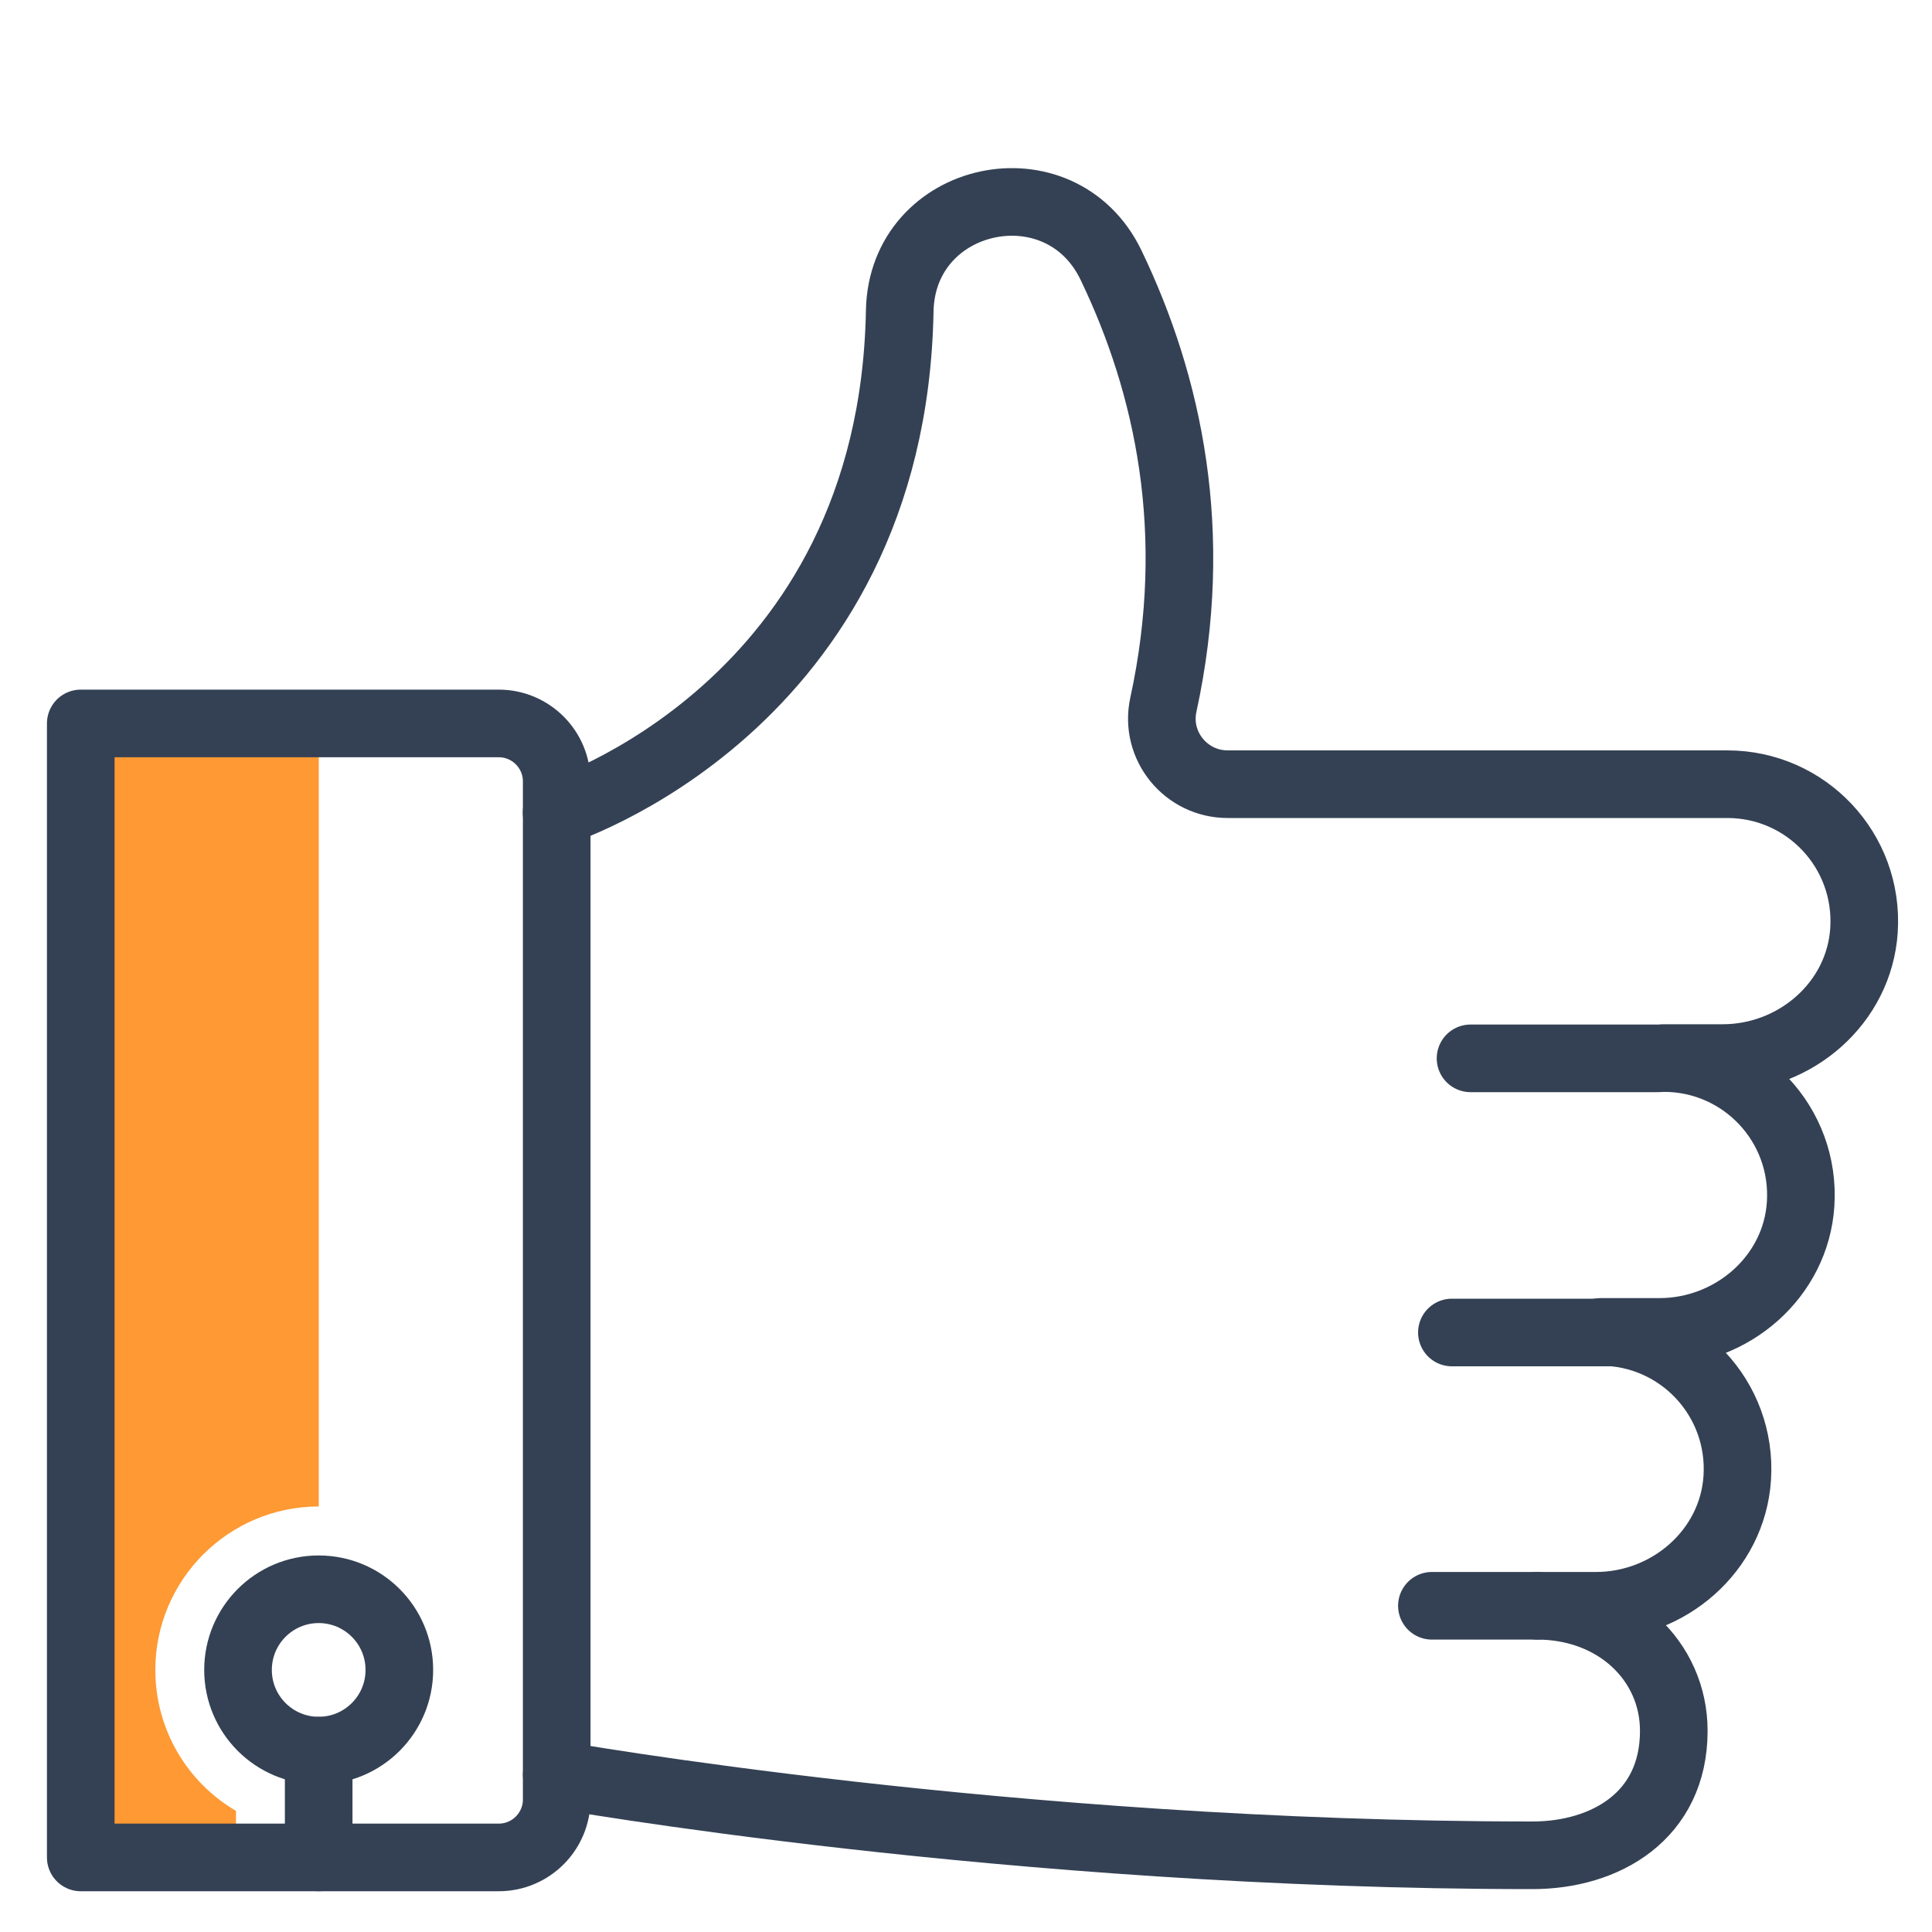
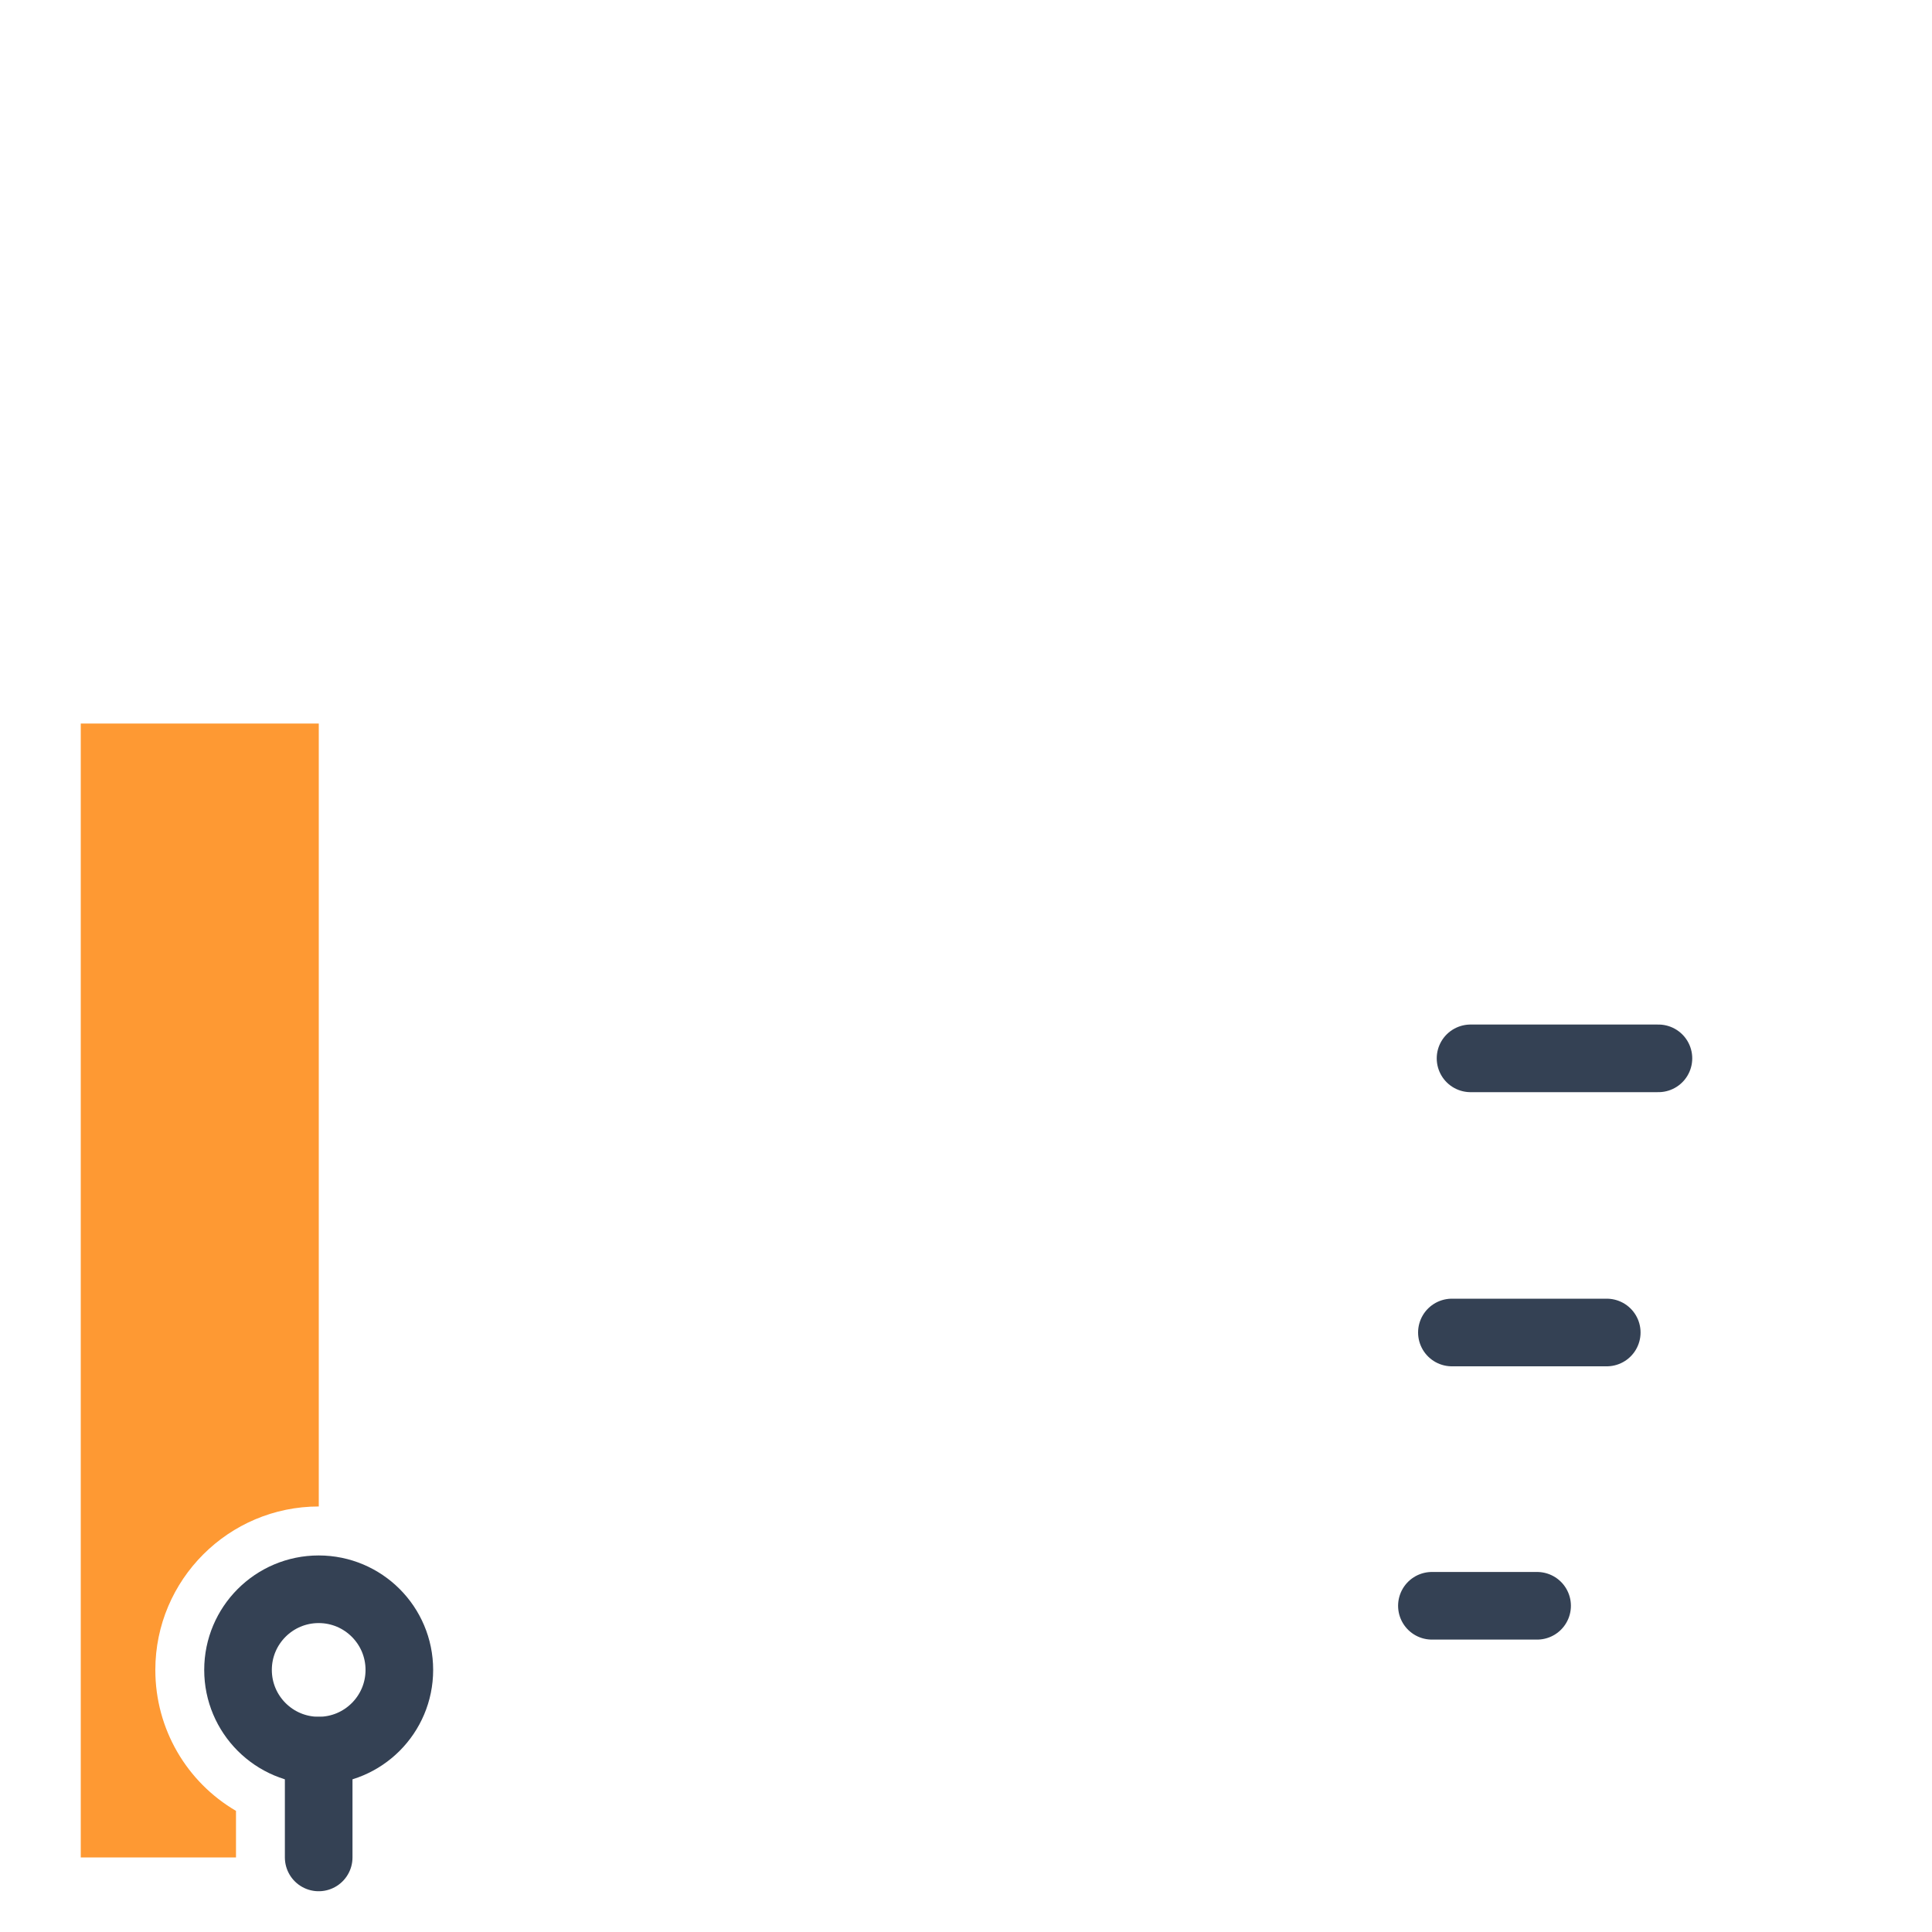
<svg xmlns="http://www.w3.org/2000/svg" id="_レイヤー_1" data-name="レイヤー 1" viewBox="0 0 200 200">
  <defs>
    <style>
      .cls-1 {
        fill: #fe9933;
        stroke-width: 0px;
      }

      .cls-2 {
        fill: none;
        stroke: #344154;
        stroke-linecap: round;
        stroke-linejoin: round;
        stroke-width: 7px;
      }
    </style>
  </defs>
  <path class="cls-1" d="m24.43,192.27v-4.81c-5.08-2.97-8.35-8.45-8.35-14.59,0-9.33,7.59-16.92,16.92-16.92h0v-81.05H8.36v117.38h16.06Z" />
  <line class="cls-2" x1="159.12" y1="166.23" x2="148.23" y2="166.23" />
  <line class="cls-2" x1="166.33" y1="137.94" x2="150.3" y2="137.94" />
  <line class="cls-2" x1="171.68" y1="109.56" x2="152.23" y2="109.56" />
-   <path class="cls-2" d="m8.36,192.28h43.27c3.31,0,6-2.69,6-6v-105.39c0-3.31-2.69-6-6-6H8.36v117.38Z" />
-   <path class="cls-2" d="m57.63,183.71s46.93,8.35,101.01,8.35c7.55,0,14.63-4.07,14.63-12.88,0-7.25-6-12.95-14.14-12.95h6.08c7.55,0,14.14-5.7,14.63-13.23.53-8.26-6-15.12-14.15-15.12h6.08c7.55,0,14.14-5.7,14.63-13.23.53-8.26-6-15.12-14.15-15.12h6.08c7.55,0,14.14-5.7,14.63-13.23.53-8.26-6-15.12-14.14-15.12h-51.73c-4.33,0-7.58-3.99-6.66-8.22,3.88-17.83.52-33.16-5.41-45.5-5.25-10.93-21.65-7.4-21.88,4.73-.76,41.09-35.52,51.92-35.52,51.92" />
  <circle class="cls-2" cx="32.99" cy="172.87" r="8.35" />
  <line class="cls-2" x1="32.99" y1="181.23" x2="32.99" y2="192.28" />
</svg>